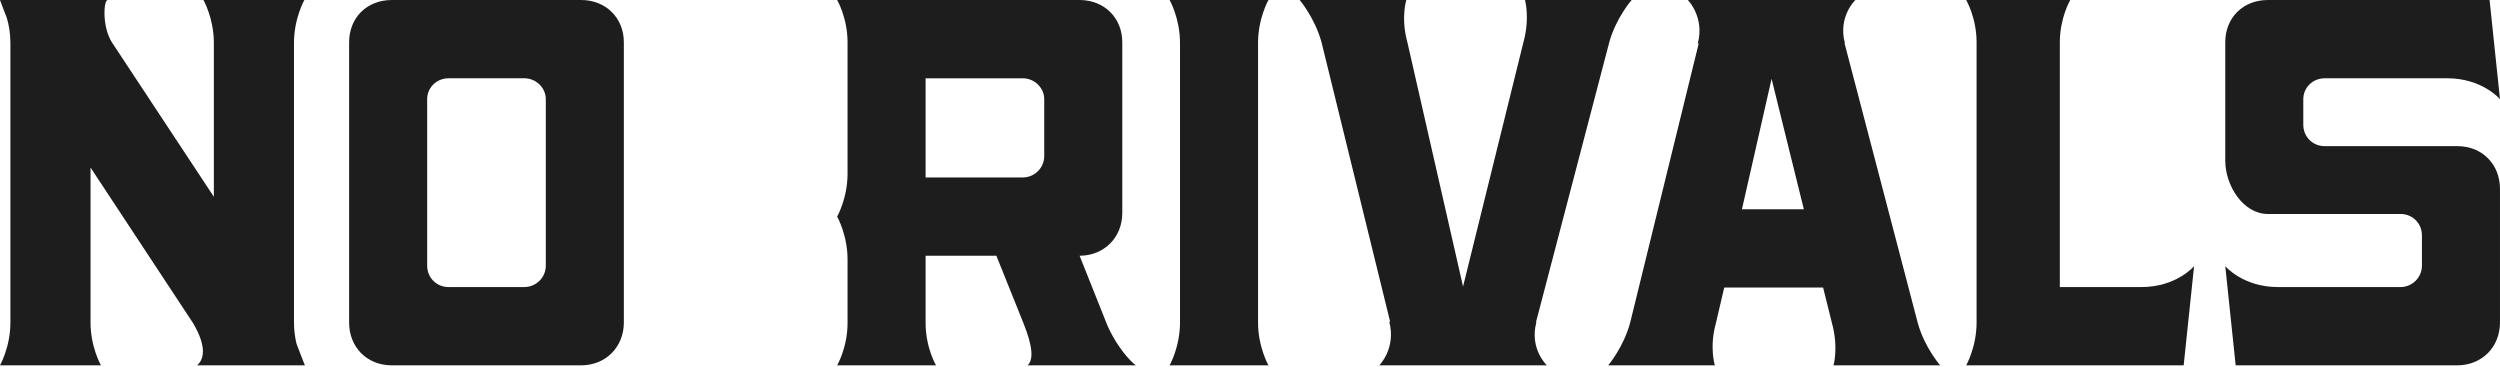
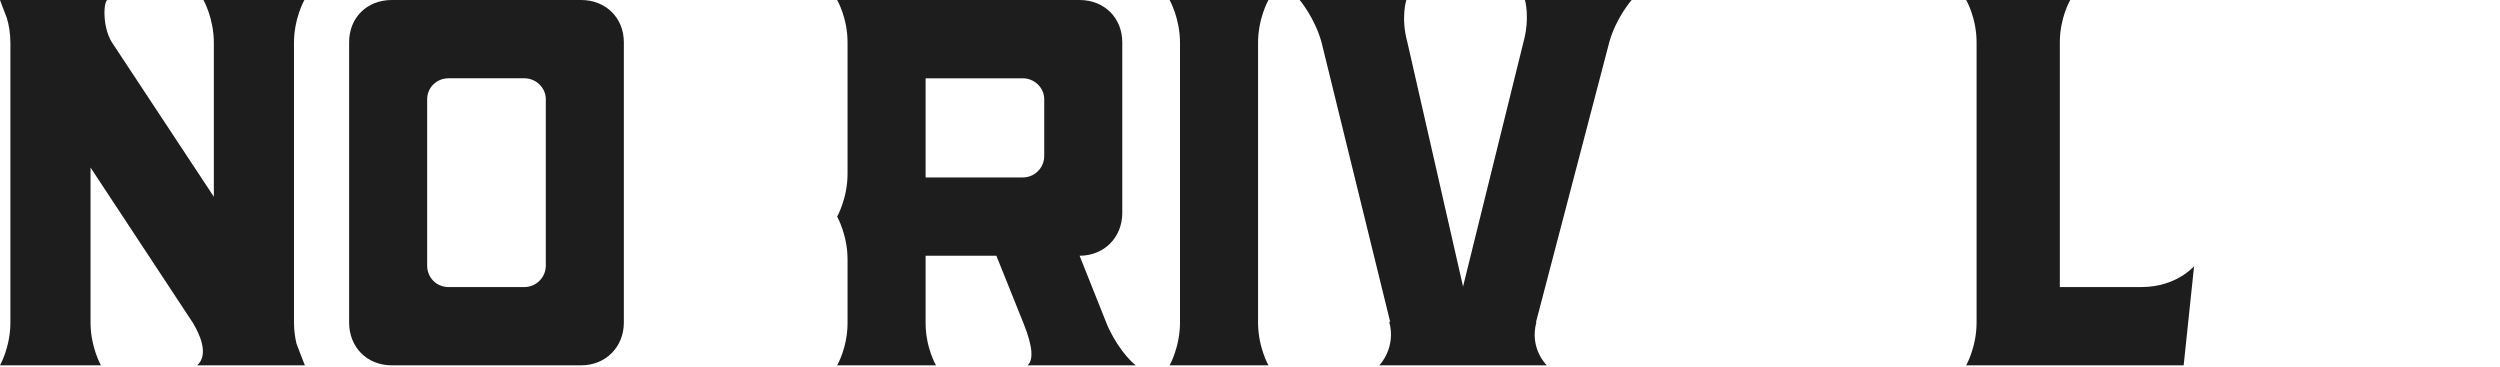
<svg xmlns="http://www.w3.org/2000/svg" fill="none" viewBox="0 0 150 22" height="22" width="150">
  <path fill="#1D1D1E" d="M18.294 21.92H11.832C12.175 21.607 12.487 20.918 11.582 19.384L5.432 10.052V19.352C5.432 20.824 6.056 21.92 6.056 21.92H0C0 21.92 0.624 20.824 0.624 19.352V2.568C0.624 2.004 0.531 1.472 0.406 1.065C0.156 0.438 0 0 0 0H6.462C6.213 0 6.119 1.597 6.712 2.537L12.831 11.806V2.568C12.831 1.096 12.207 0 12.207 0H18.263C18.263 0 17.639 1.096 17.639 2.568V19.352C17.639 19.822 17.701 20.261 17.795 20.636C18.076 21.388 18.295 21.92 18.295 21.92L18.294 21.92Z" />
  <path fill="#1D1D1E" d="M34.871 0C36.338 0 37.431 1.065 37.431 2.537V19.352C37.431 20.824 36.338 21.92 34.871 21.92H23.507C22.009 21.92 20.947 20.824 20.947 19.352V2.537C20.947 1.065 22.009 0 23.507 0H34.871ZM31.468 17.223C32.155 17.223 32.748 16.659 32.748 15.939V5.95C32.748 5.261 32.155 4.697 31.468 4.697H26.91C26.192 4.697 25.63 5.261 25.63 5.95V15.939C25.63 16.659 26.192 17.223 26.91 17.223H31.468Z" />
  <path fill="#1D1D1E" d="M61.655 21.92C61.998 21.607 61.998 20.856 61.405 19.384L59.782 15.345H55.536V19.384C55.536 20.856 56.16 21.92 56.16 21.92H50.228C50.228 21.92 50.853 20.856 50.853 19.384V15.564C50.853 14.092 50.228 12.996 50.228 12.996C50.228 12.996 50.853 11.9 50.853 10.428V2.537C50.853 1.065 50.228 0 50.228 0H64.776C66.244 0 67.337 1.065 67.337 2.537V12.776C67.337 14.248 66.244 15.344 64.776 15.344L66.462 19.572C67.243 21.262 68.148 21.92 68.148 21.92H61.654L61.655 21.92ZM61.374 10.647C62.06 10.647 62.654 10.084 62.654 9.363V5.95C62.654 5.261 62.06 4.698 61.374 4.698H55.536V10.647L61.374 10.647Z" />
-   <path fill="#1D1D1E" d="M76.107 21.92H70.176C70.176 21.92 70.8 20.824 70.8 19.352V2.568C70.8 1.096 70.176 0 70.176 0H76.107C76.107 0 75.483 1.096 75.483 2.568V19.352C75.483 20.824 76.107 21.92 76.107 21.92Z" />
+   <path fill="#1D1D1E" d="M76.107 21.92H70.176C70.176 21.92 70.8 20.824 70.8 19.352V2.568C70.8 1.096 70.176 0 70.176 0H76.107C76.107 0 75.483 1.096 75.483 2.568V19.352C75.483 20.824 76.107 21.92 76.107 21.92" />
  <path fill="#1D1D1E" d="M97.899 0C97.899 0 96.962 1.065 96.556 2.537L92.154 19.352L92.186 19.321C91.749 20.918 92.81 21.92 92.81 21.92H82.757C82.757 21.92 83.788 20.887 83.351 19.29L83.413 19.321L79.292 2.537C78.886 1.065 77.981 0 77.981 0H84.38C84.38 0 84.037 1.065 84.443 2.537L87.783 17.192L91.405 2.537C91.81 1.065 91.498 0 91.498 0H97.898H97.899Z" />
-   <path fill="#1D1D1E" d="M110.01 21.92C110.01 21.92 110.322 20.856 109.917 19.384L109.386 17.254H103.454L102.955 19.384C102.549 20.855 102.892 21.92 102.892 21.92H96.492C96.492 21.92 97.398 20.856 97.804 19.384L101.925 2.599L101.862 2.63C102.299 1.033 101.269 0 101.269 0H111.322C111.322 0 110.26 1.002 110.697 2.599L110.666 2.568L115.068 19.384C115.474 20.855 116.411 21.92 116.411 21.92H110.011H110.01ZM104.516 12.557H108.231L106.295 4.729L104.516 12.557Z" />
  <path fill="#1D1D1E" d="M131.02 21.92H117.971C117.971 21.92 118.595 20.824 118.595 19.352V2.537C118.595 1.065 117.971 0 117.971 0H124.214C124.214 0 123.59 1.065 123.59 2.537V17.223H128.492C130.583 17.223 131.645 15.971 131.645 15.971L131.02 21.92Z" />
-   <path fill="#1D1D1E" d="M149.999 11.336V19.352C149.999 20.824 148.907 21.92 147.439 21.92H134.14L133.516 15.97C133.516 15.97 134.577 17.223 136.669 17.223H144.036C144.723 17.223 145.316 16.659 145.316 15.939V14.123C145.316 13.402 144.754 12.839 144.036 12.839H136.076C134.577 12.839 133.516 11.117 133.516 9.645V2.537C133.516 1.065 134.577 0 136.076 0H149.375L149.999 5.95C149.999 5.95 148.938 4.697 146.846 4.697H139.479C138.76 4.697 138.198 5.261 138.198 5.95V7.484C138.198 8.205 138.761 8.768 139.479 8.768H147.439C148.938 8.768 149.999 9.864 149.999 11.336Z" />
</svg>